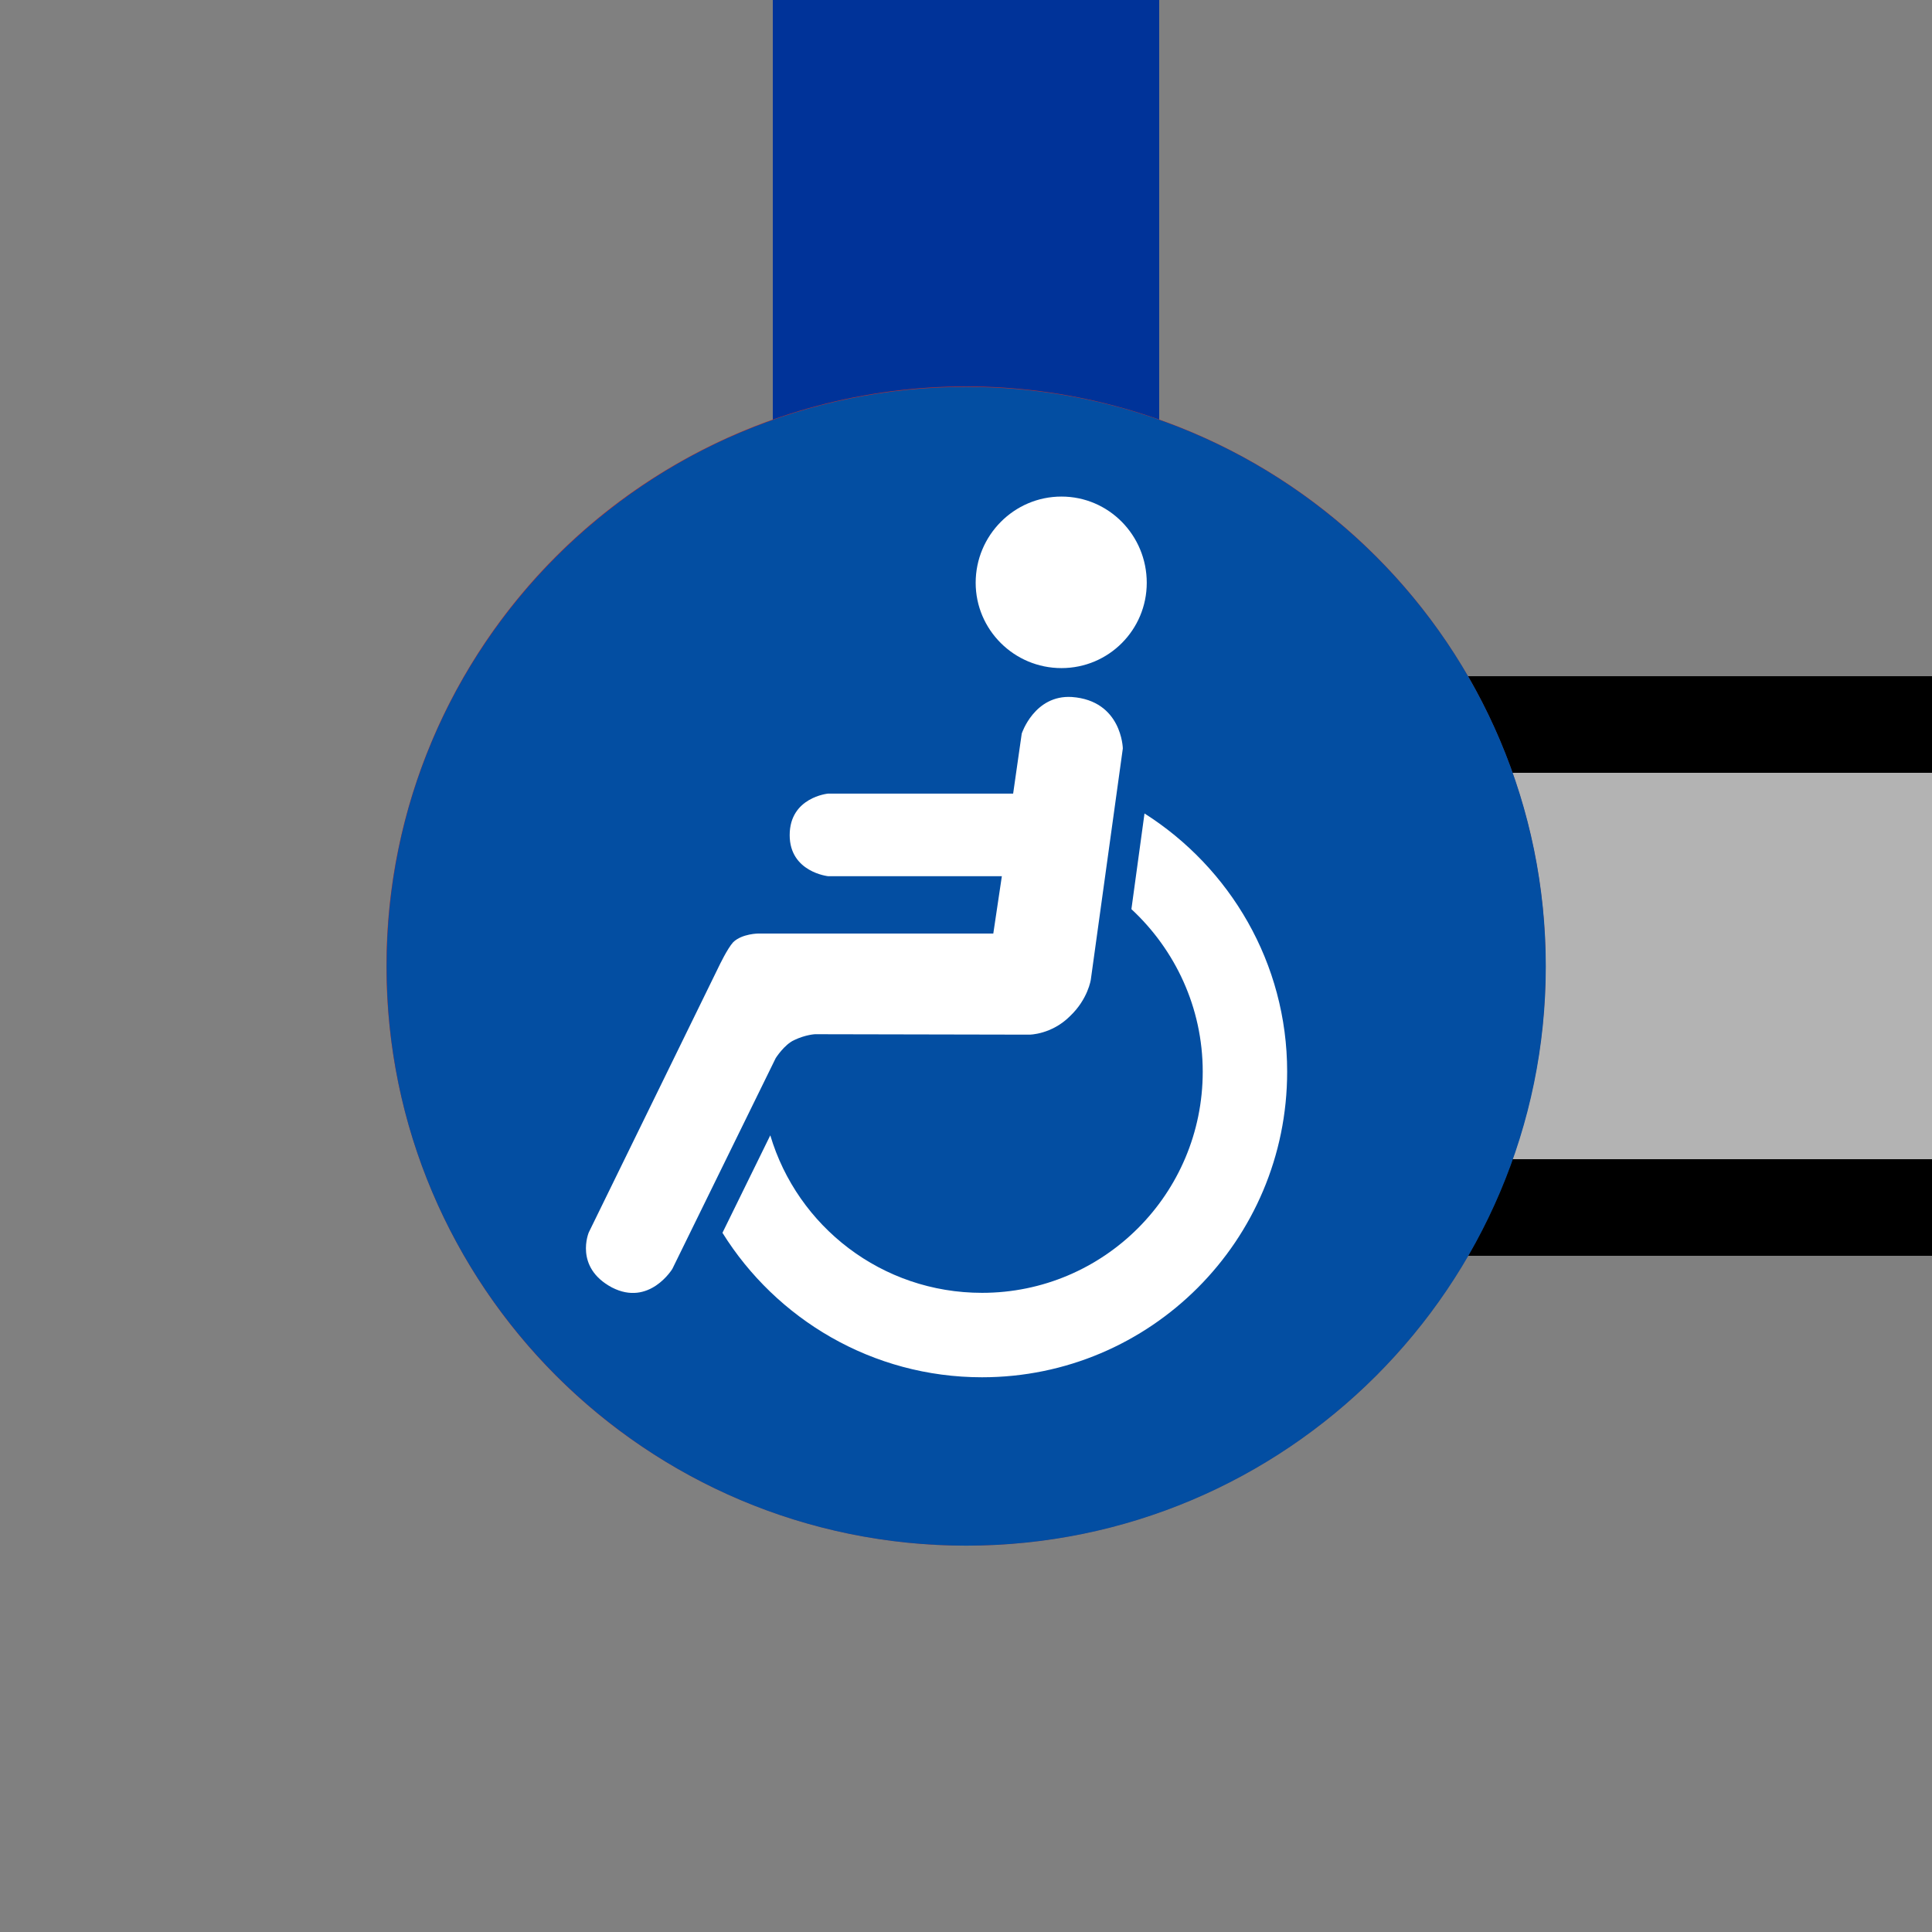
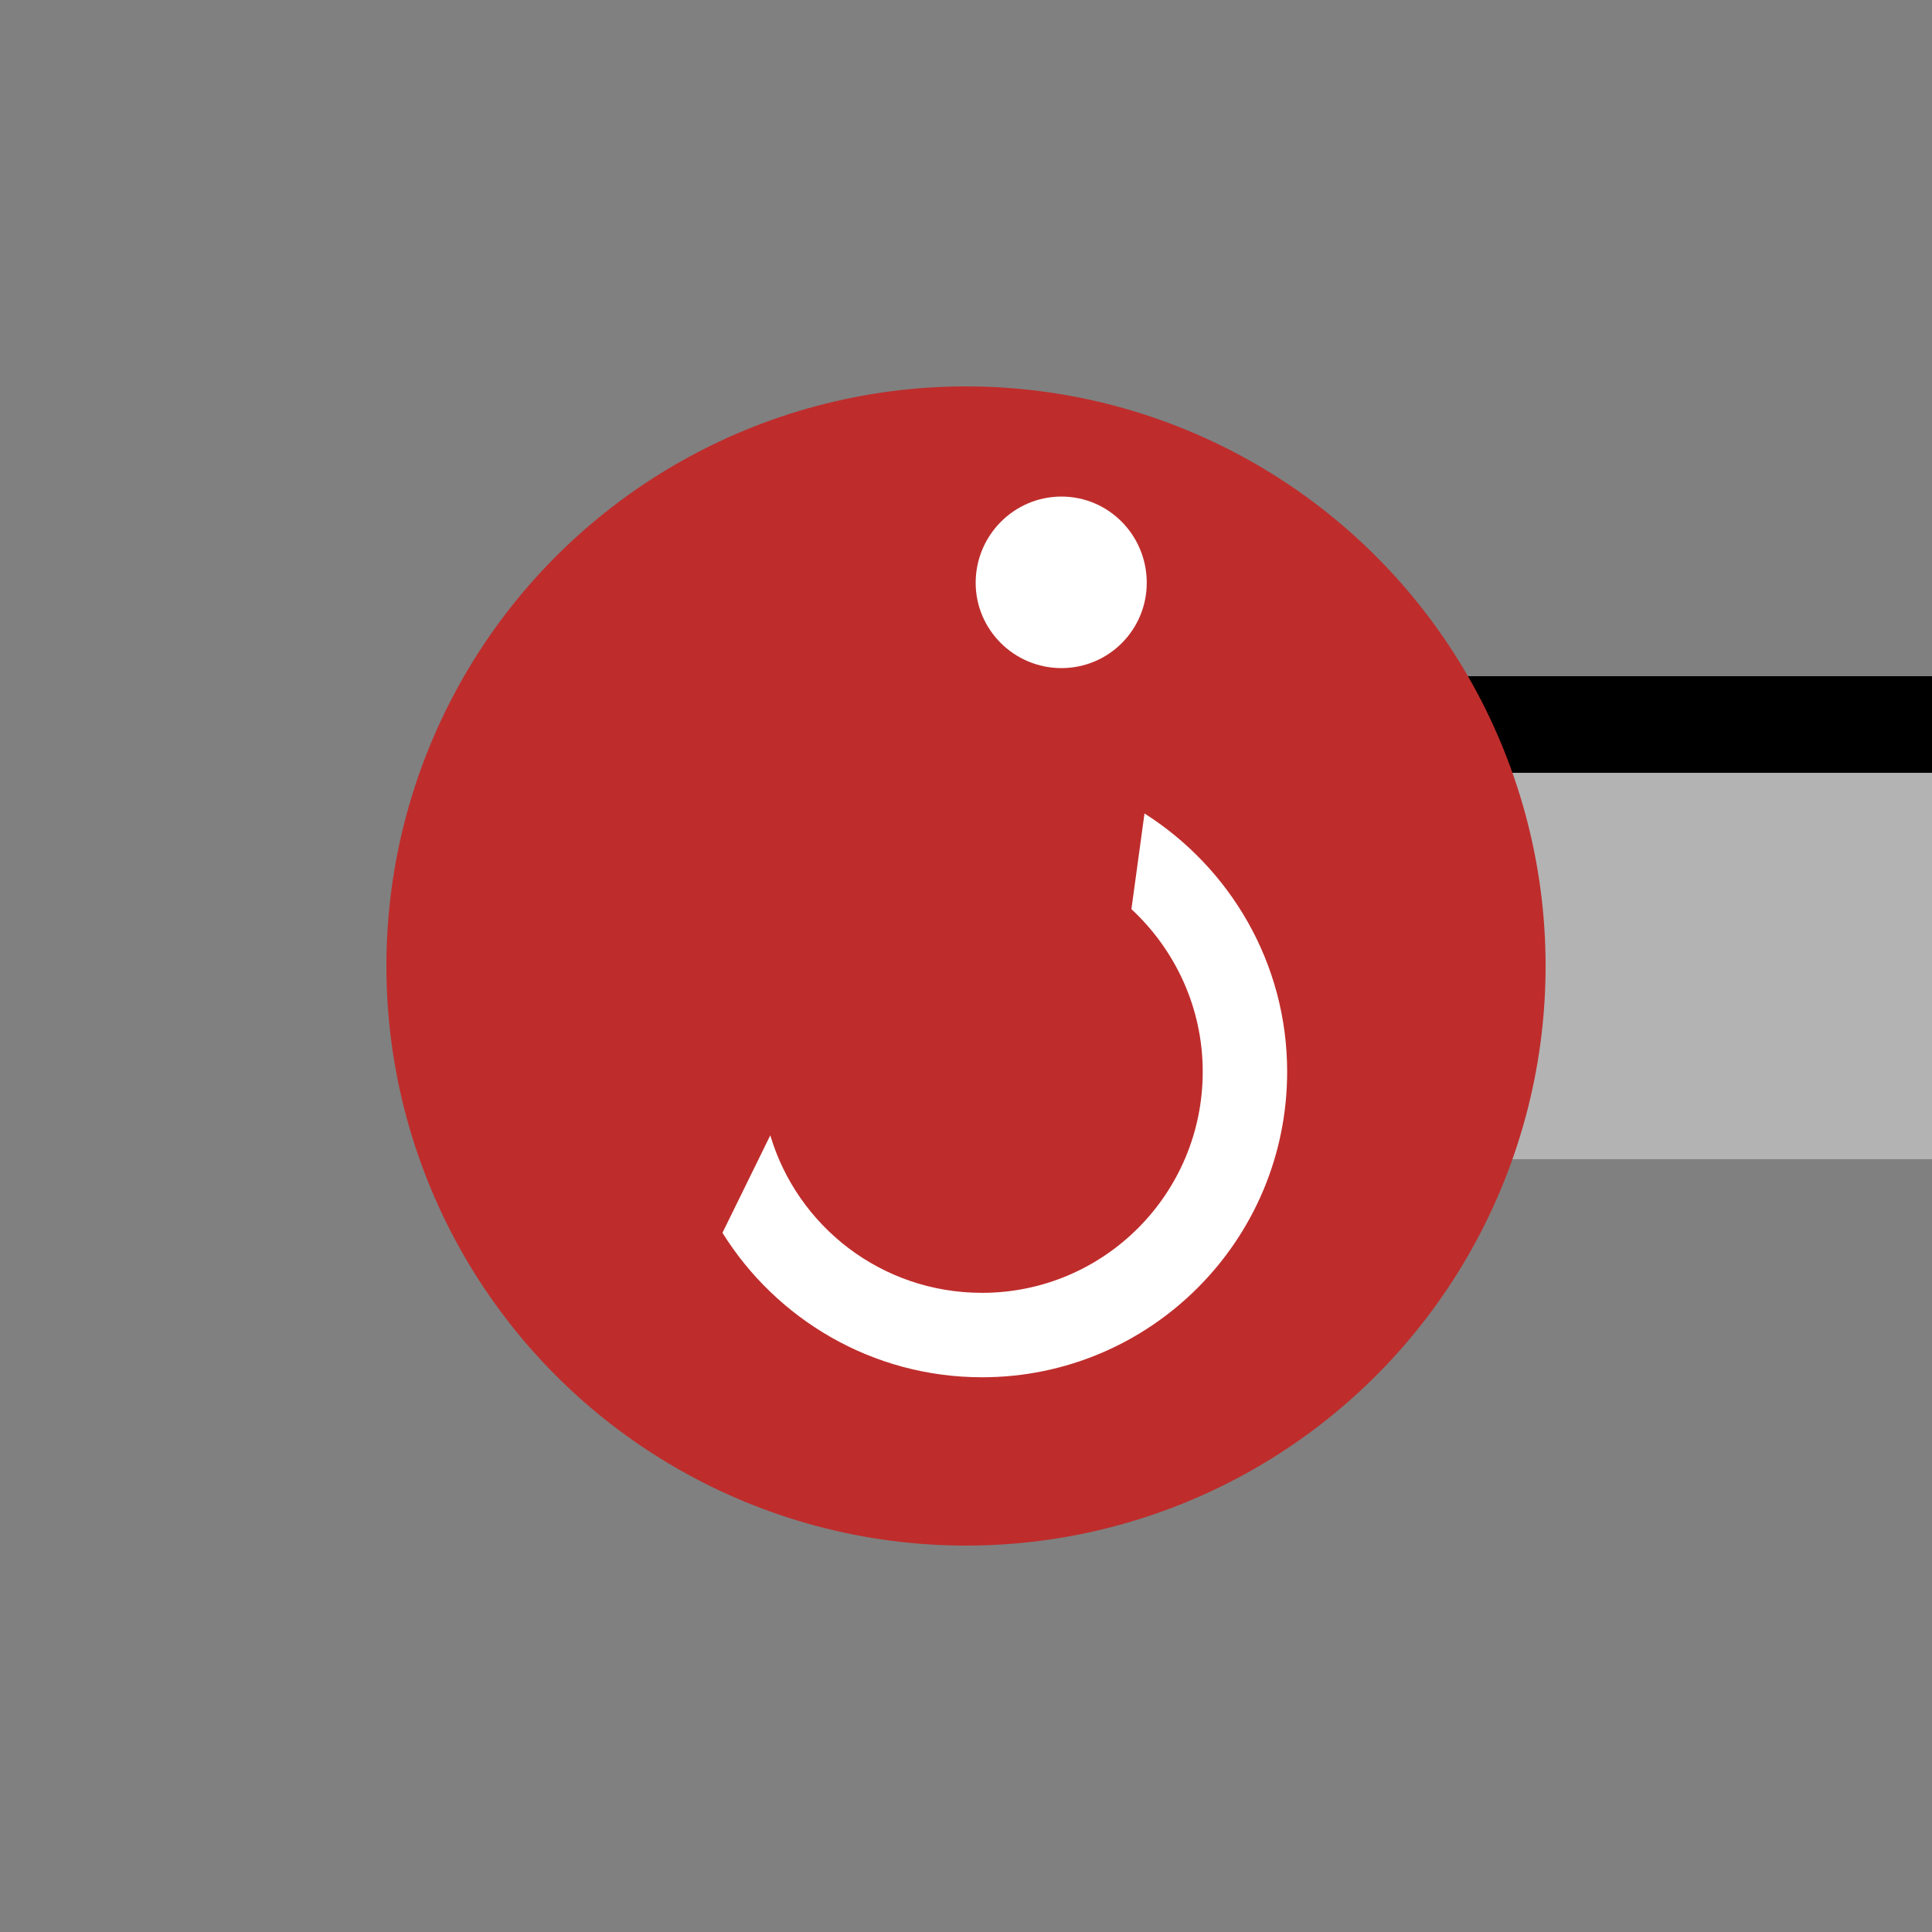
<svg xmlns="http://www.w3.org/2000/svg" xmlns:ns1="http://www.inkscape.org/namespaces/inkscape" xmlns:ns2="http://sodipodi.sourceforge.net/DTD/sodipodi-0.dtd" version="1.1" id="svg5071" ns1:output_extension="org.inkscape.output.svg.inkscape" ns2:version="0.32" ns1:version="0.45.1" ns2:docname="BSicon_CPICAl.svg" ns2:docbase="/home/jack/Desktop/pics/CPIA" x="0px" y="0px" width="500px" height="500px" viewBox="0 0 500 500" enable-background="new 0 0 500 500" xml:space="preserve">
  <rect x="0" y="0" width="500" height="500" fill="#808080" stroke="none" />
  <ns2:namedview id="base" ns1:zoom="0.756" guidetolerance="10.0" gridtolerance="10.0" ns1:cx="250" objecttolerance="10.0" borderopacity="1.0" bordercolor="#666666" ns1:cy="250" pagecolor="#ffffff" ns1:window-height="572" ns1:pageopacity="0.0" ns1:pageshadow="2" ns1:window-width="748" ns1:window-x="674" ns1:window-y="0" ns1:current-layer="svg5071">
	</ns2:namedview>
  <rect id="palelink" x="250" y="200" fill="#B3B3B3" width="500" height="100" />
-   <rect id="straplower" x="250" y="300" width="500" height="25" />
  <rect id="strapupper" x="250" y="175" width="500" height="25" />
-   <rect id="track" x="200" fill="#003399" width="100" height="258" />
  <circle id="station" fill="#BE2D2C" cx="250" cy="250" r="150" />
  <g id="g4408">
-     <path id="path4410" fill="#034EA2" d="M250.05,100.122c82.826,0,150,67.054,150,150c0,82.718-67.174,149.892-150,149.892   c-82.826,0-150-67.174-150-149.892C100.05,167.176,167.224,100.122,250.05,100.122" />
    <path id="path4412" fill="#FFFFFF" d="M199.35,293.822c7.016,23.593,28.852,40.763,54.794,40.763   c31.531,0,57.121-25.589,57.121-57.235c0-16.589-7.131-31.543-18.457-42.063l3.389-24.762   c22.076,14.015,36.918,38.669,36.918,66.827c0,43.693-35.4,79.084-78.971,79.084c-28.396,0-53.277-15.068-67.173-37.387   L199.35,293.822" />
    <path id="path4414" fill="#FFFFFF" d="M252.503,150.822c0,12.15,9.937,22.081,22.201,22.081c12.264,0,22.075-9.931,22.075-22.081   c0-12.264-9.813-22.31-22.075-22.31C262.439,128.512,252.503,138.558,252.503,150.822" />
-     <path id="path4416" fill="#FFFFFF" d="M264.425,189.845l-2.225,15.539h-47.894c0,0-9.937,0.93-9.937,10.747   c0,9.578,9.937,10.627,9.937,10.627h44.973l-2.213,14.837h-60.751c0,0-4.21,0-6.549,2.225c-1.517,1.631-3.73,6.303-3.73,6.303   l-33.655,68.811c0,0-3.845,9.002,5.967,14.25c9.697,5.021,15.652-4.791,15.652-4.791l26.753-54.557c0,0,2.213-3.503,4.792-4.666   c2.92-1.402,5.374-1.518,5.374-1.518l55.492,0.113c0,0,5.715,0,10.507-4.791c4.678-4.438,5.385-9.463,5.385-9.463l8.282-59.813   c0,0-0.228-12.384-13.199-13.319C267.699,179.794,264.425,189.845,264.425,189.845" />
  </g>
</svg>